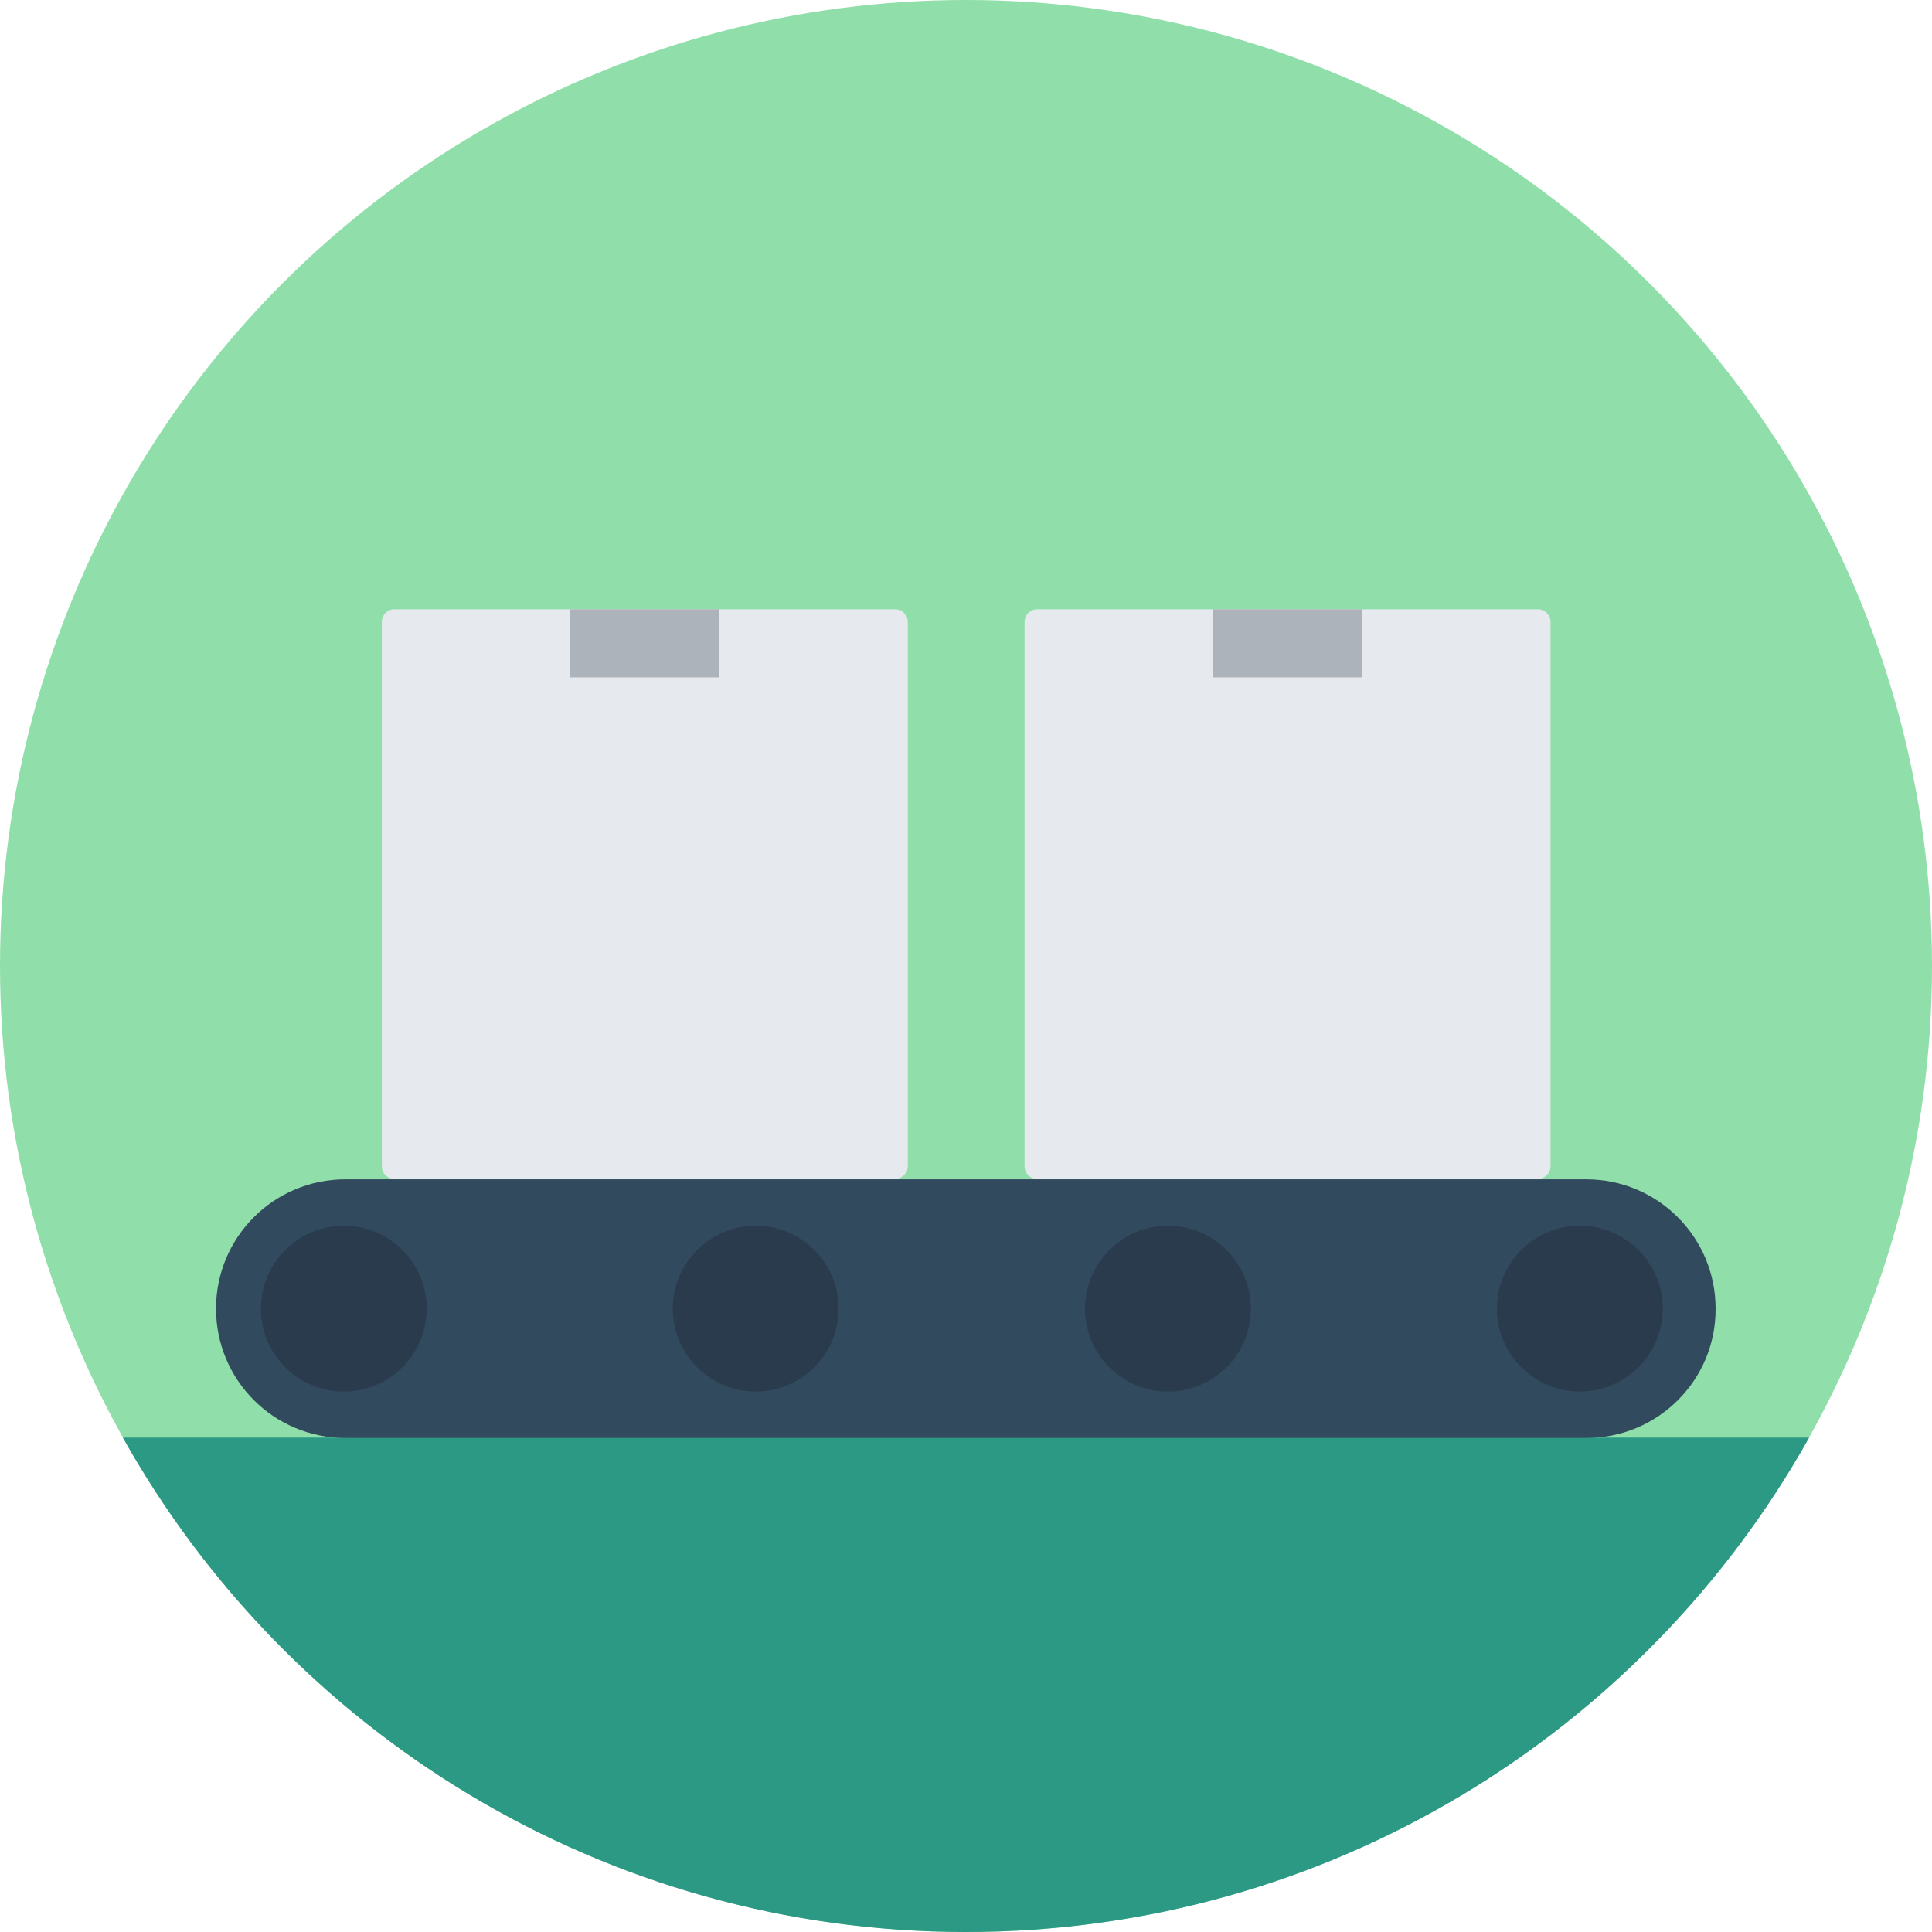
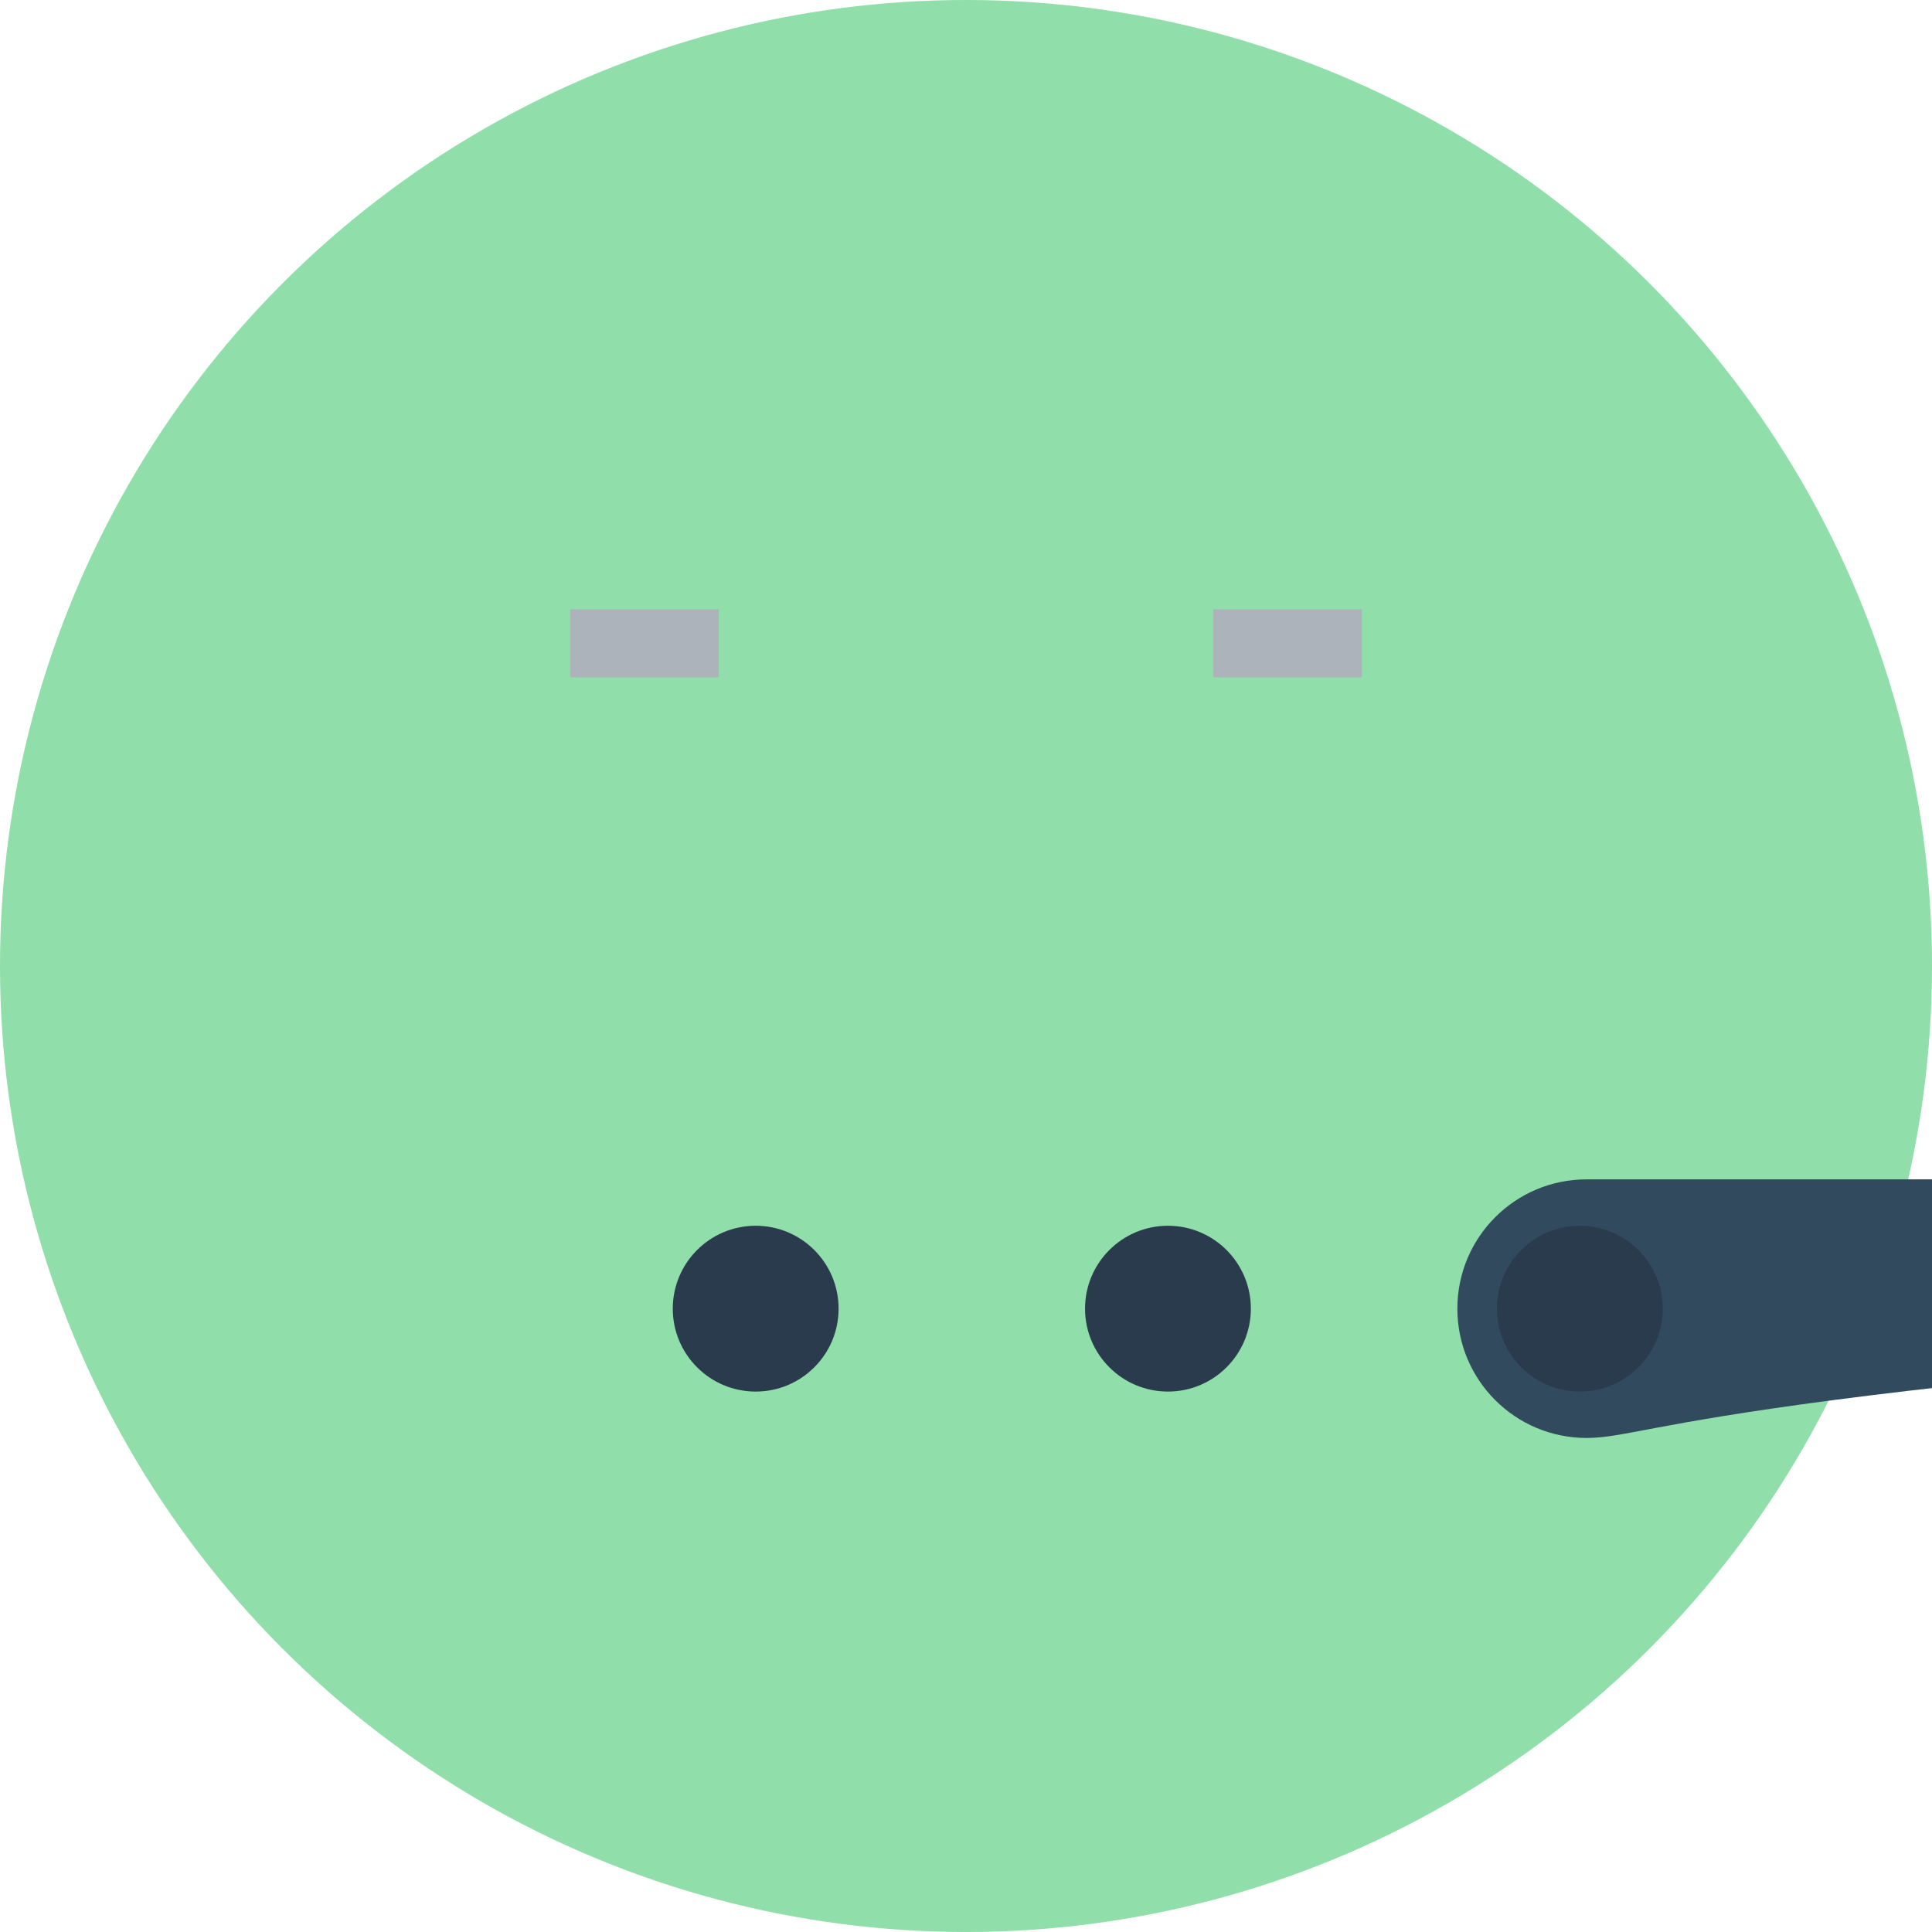
<svg xmlns="http://www.w3.org/2000/svg" version="1.1" id="Layer_1" x="0px" y="0px" viewBox="0 0 508 508" style="enable-background:new 0 0 508 508;" xml:space="preserve">
  <circle style="fill:#90DFAA;" cx="254" cy="254" r="254" />
-   <path style="fill:#2C9984;" d="M32.3,378C75.8,455.6,158.8,508,254,508s178.2-52.4,221.7-130H32.3z" />
-   <path style="fill:#324A5E;" d="M417.2,378.1H90.8c-18.8,0-34-15.2-34-34l0,0c0-18.8,15.2-34,34-34h326.3c18.8,0,34,15.2,34,34l0,0  C451.2,362.9,435.9,378.1,417.2,378.1z" />
+   <path style="fill:#324A5E;" d="M417.2,378.1c-18.8,0-34-15.2-34-34l0,0c0-18.8,15.2-34,34-34h326.3c18.8,0,34,15.2,34,34l0,0  C451.2,362.9,435.9,378.1,417.2,378.1z" />
  <g>
    <circle style="fill:#2B3B4E;" cx="415.4" cy="344.1" r="21.8" />
    <circle style="fill:#2B3B4E;" cx="307.1" cy="344.1" r="21.8" />
    <circle style="fill:#2B3B4E;" cx="198.7" cy="344.1" r="21.8" />
-     <circle style="fill:#2B3B4E;" cx="90.4" cy="344.1" r="21.8" />
  </g>
  <g>
-     <path style="fill:#E6E9EE;" d="M235.3,310H103.7c-1.8,0-3.3-1.5-3.3-3.3V163.5c0-1.8,1.5-3.3,3.3-3.3h131.7c1.8,0,3.3,1.5,3.3,3.3   v143.3C238.6,308.6,237.1,310,235.3,310z" />
-     <path style="fill:#E6E9EE;" d="M404.3,310H272.7c-1.8,0-3.3-1.5-3.3-3.3V163.5c0-1.8,1.5-3.3,3.3-3.3h131.7c1.8,0,3.3,1.5,3.3,3.3   v143.3C407.6,308.6,406.1,310,404.3,310z" />
-   </g>
+     </g>
  <g>
    <rect x="319" y="160.2" style="fill:#ACB3BA;" width="39.1" height="17.9" />
    <rect x="149.9" y="160.2" style="fill:#ACB3BA;" width="39.1" height="17.9" />
  </g>
  <g>
</g>
  <g>
</g>
  <g>
</g>
  <g>
</g>
  <g>
</g>
  <g>
</g>
  <g>
</g>
  <g>
</g>
  <g>
</g>
  <g>
</g>
  <g>
</g>
  <g>
</g>
  <g>
</g>
  <g>
</g>
  <g>
</g>
</svg>